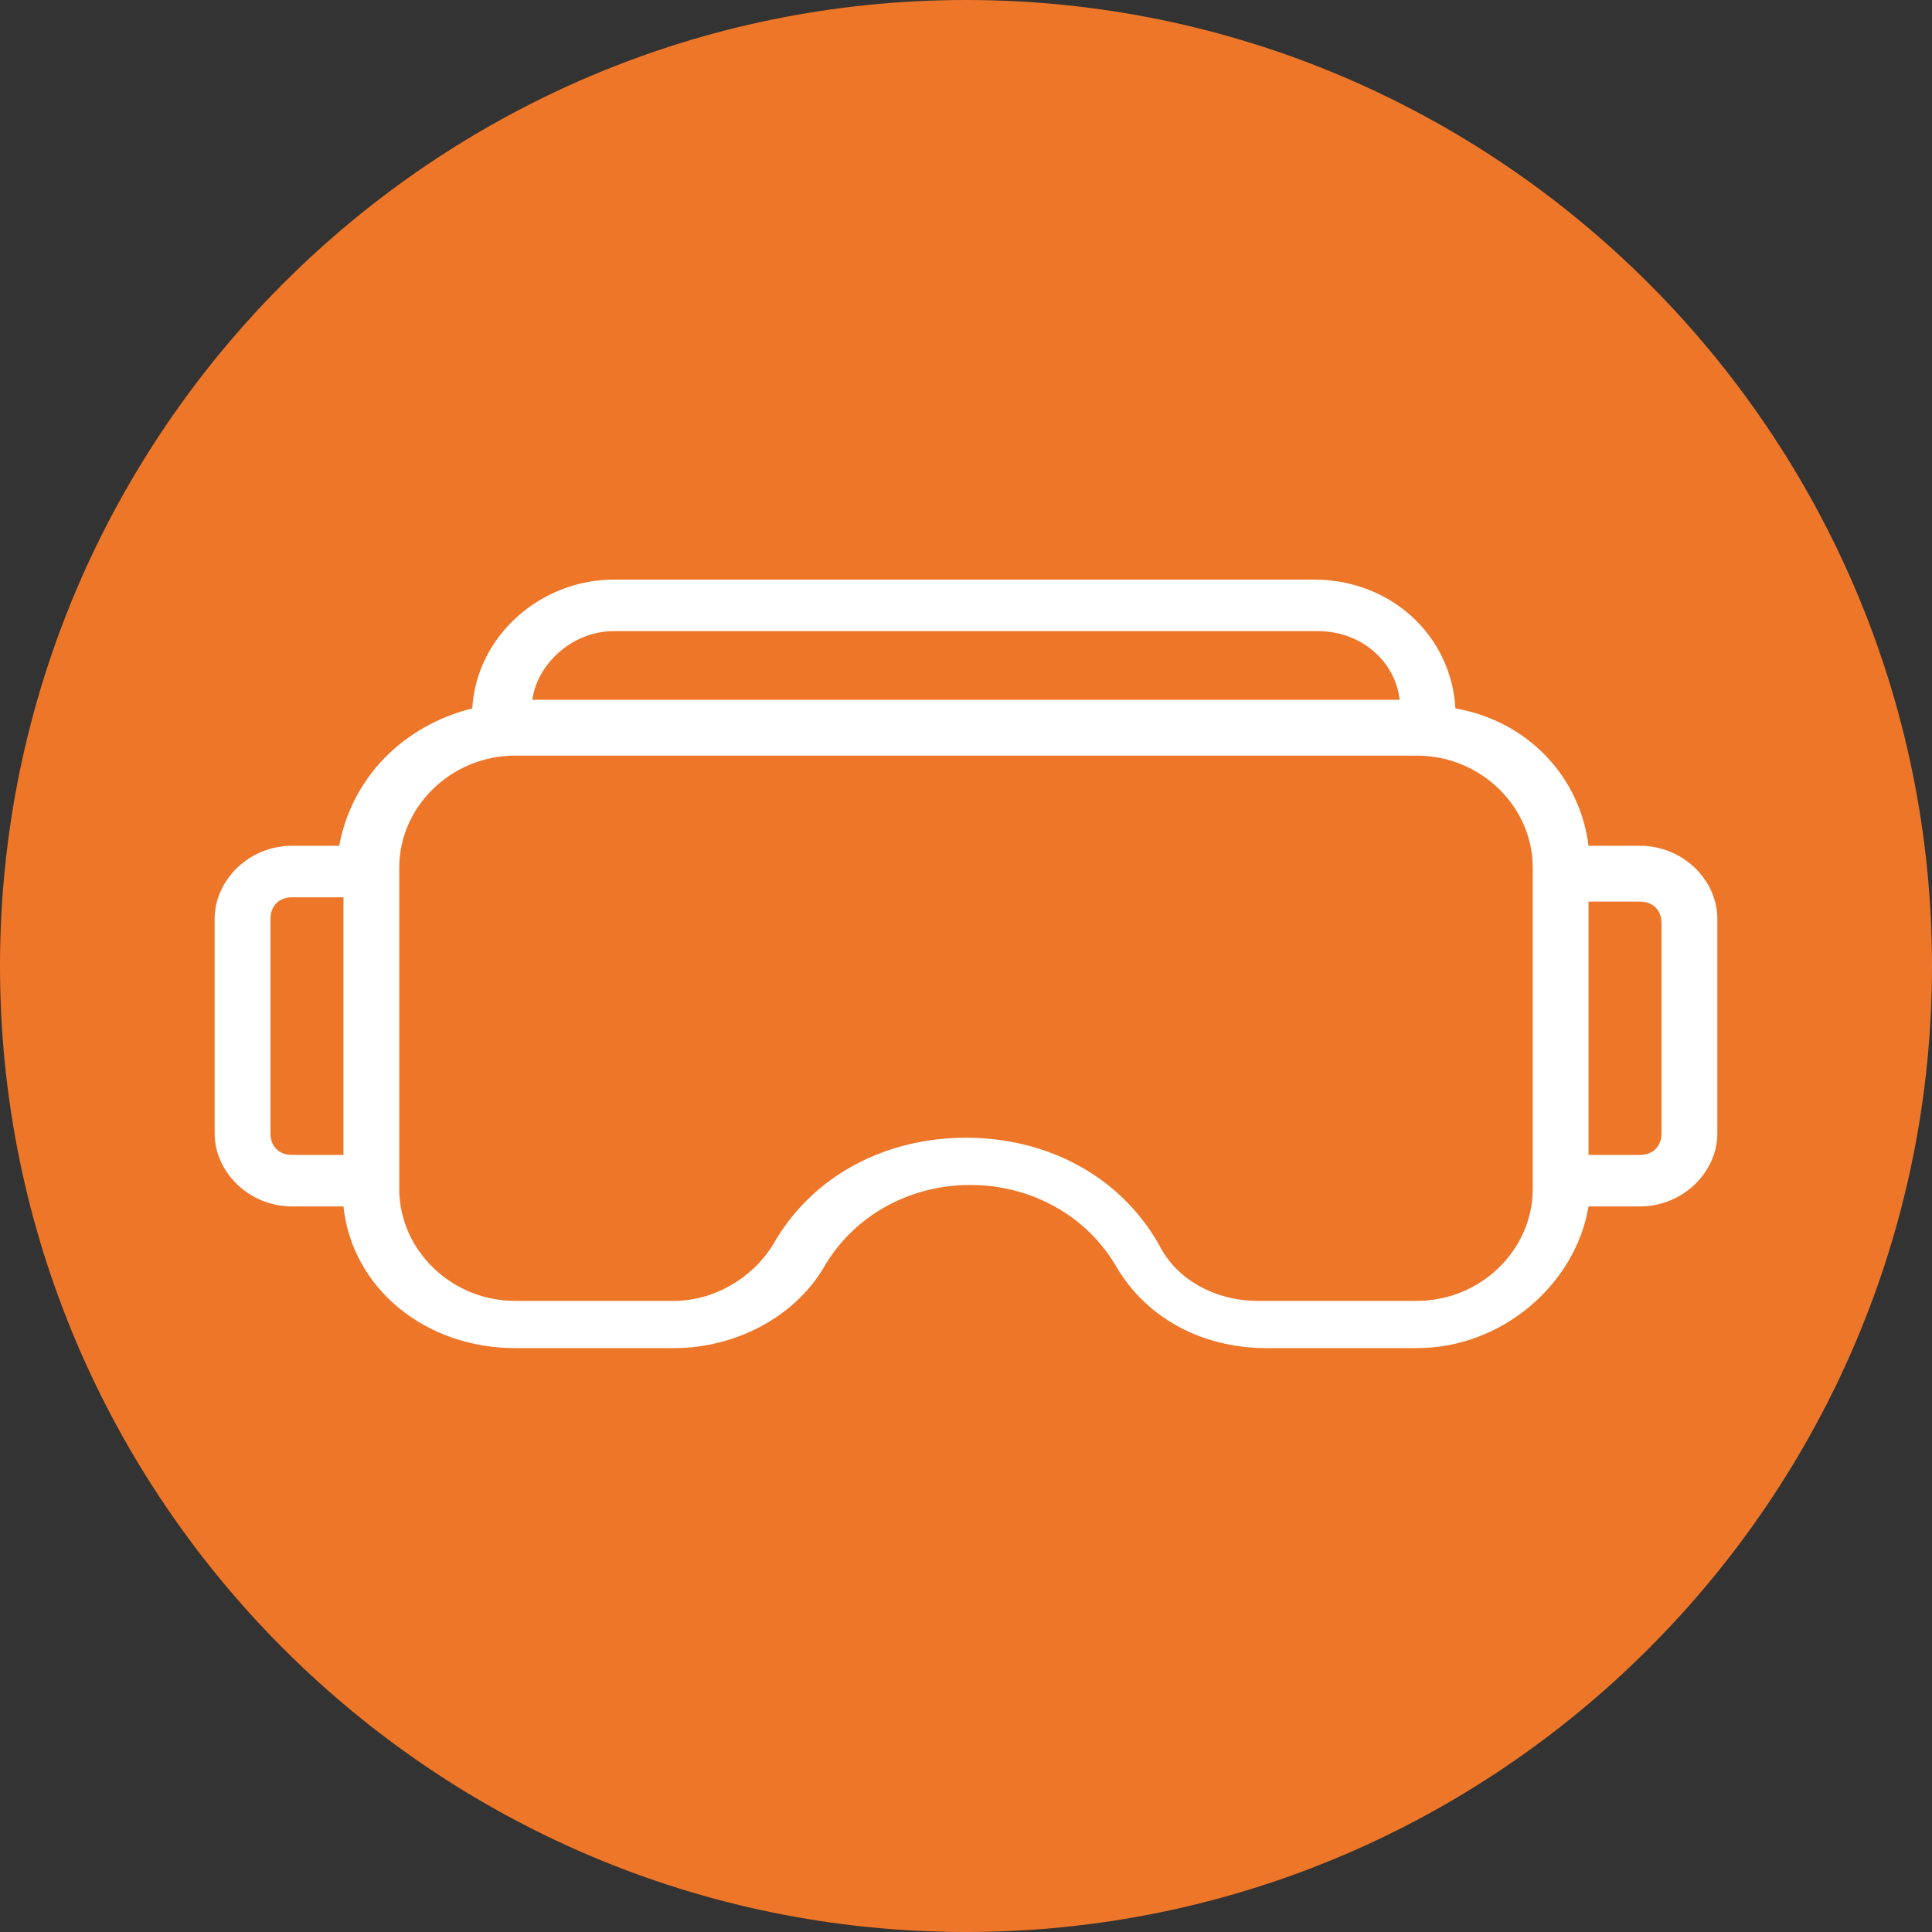
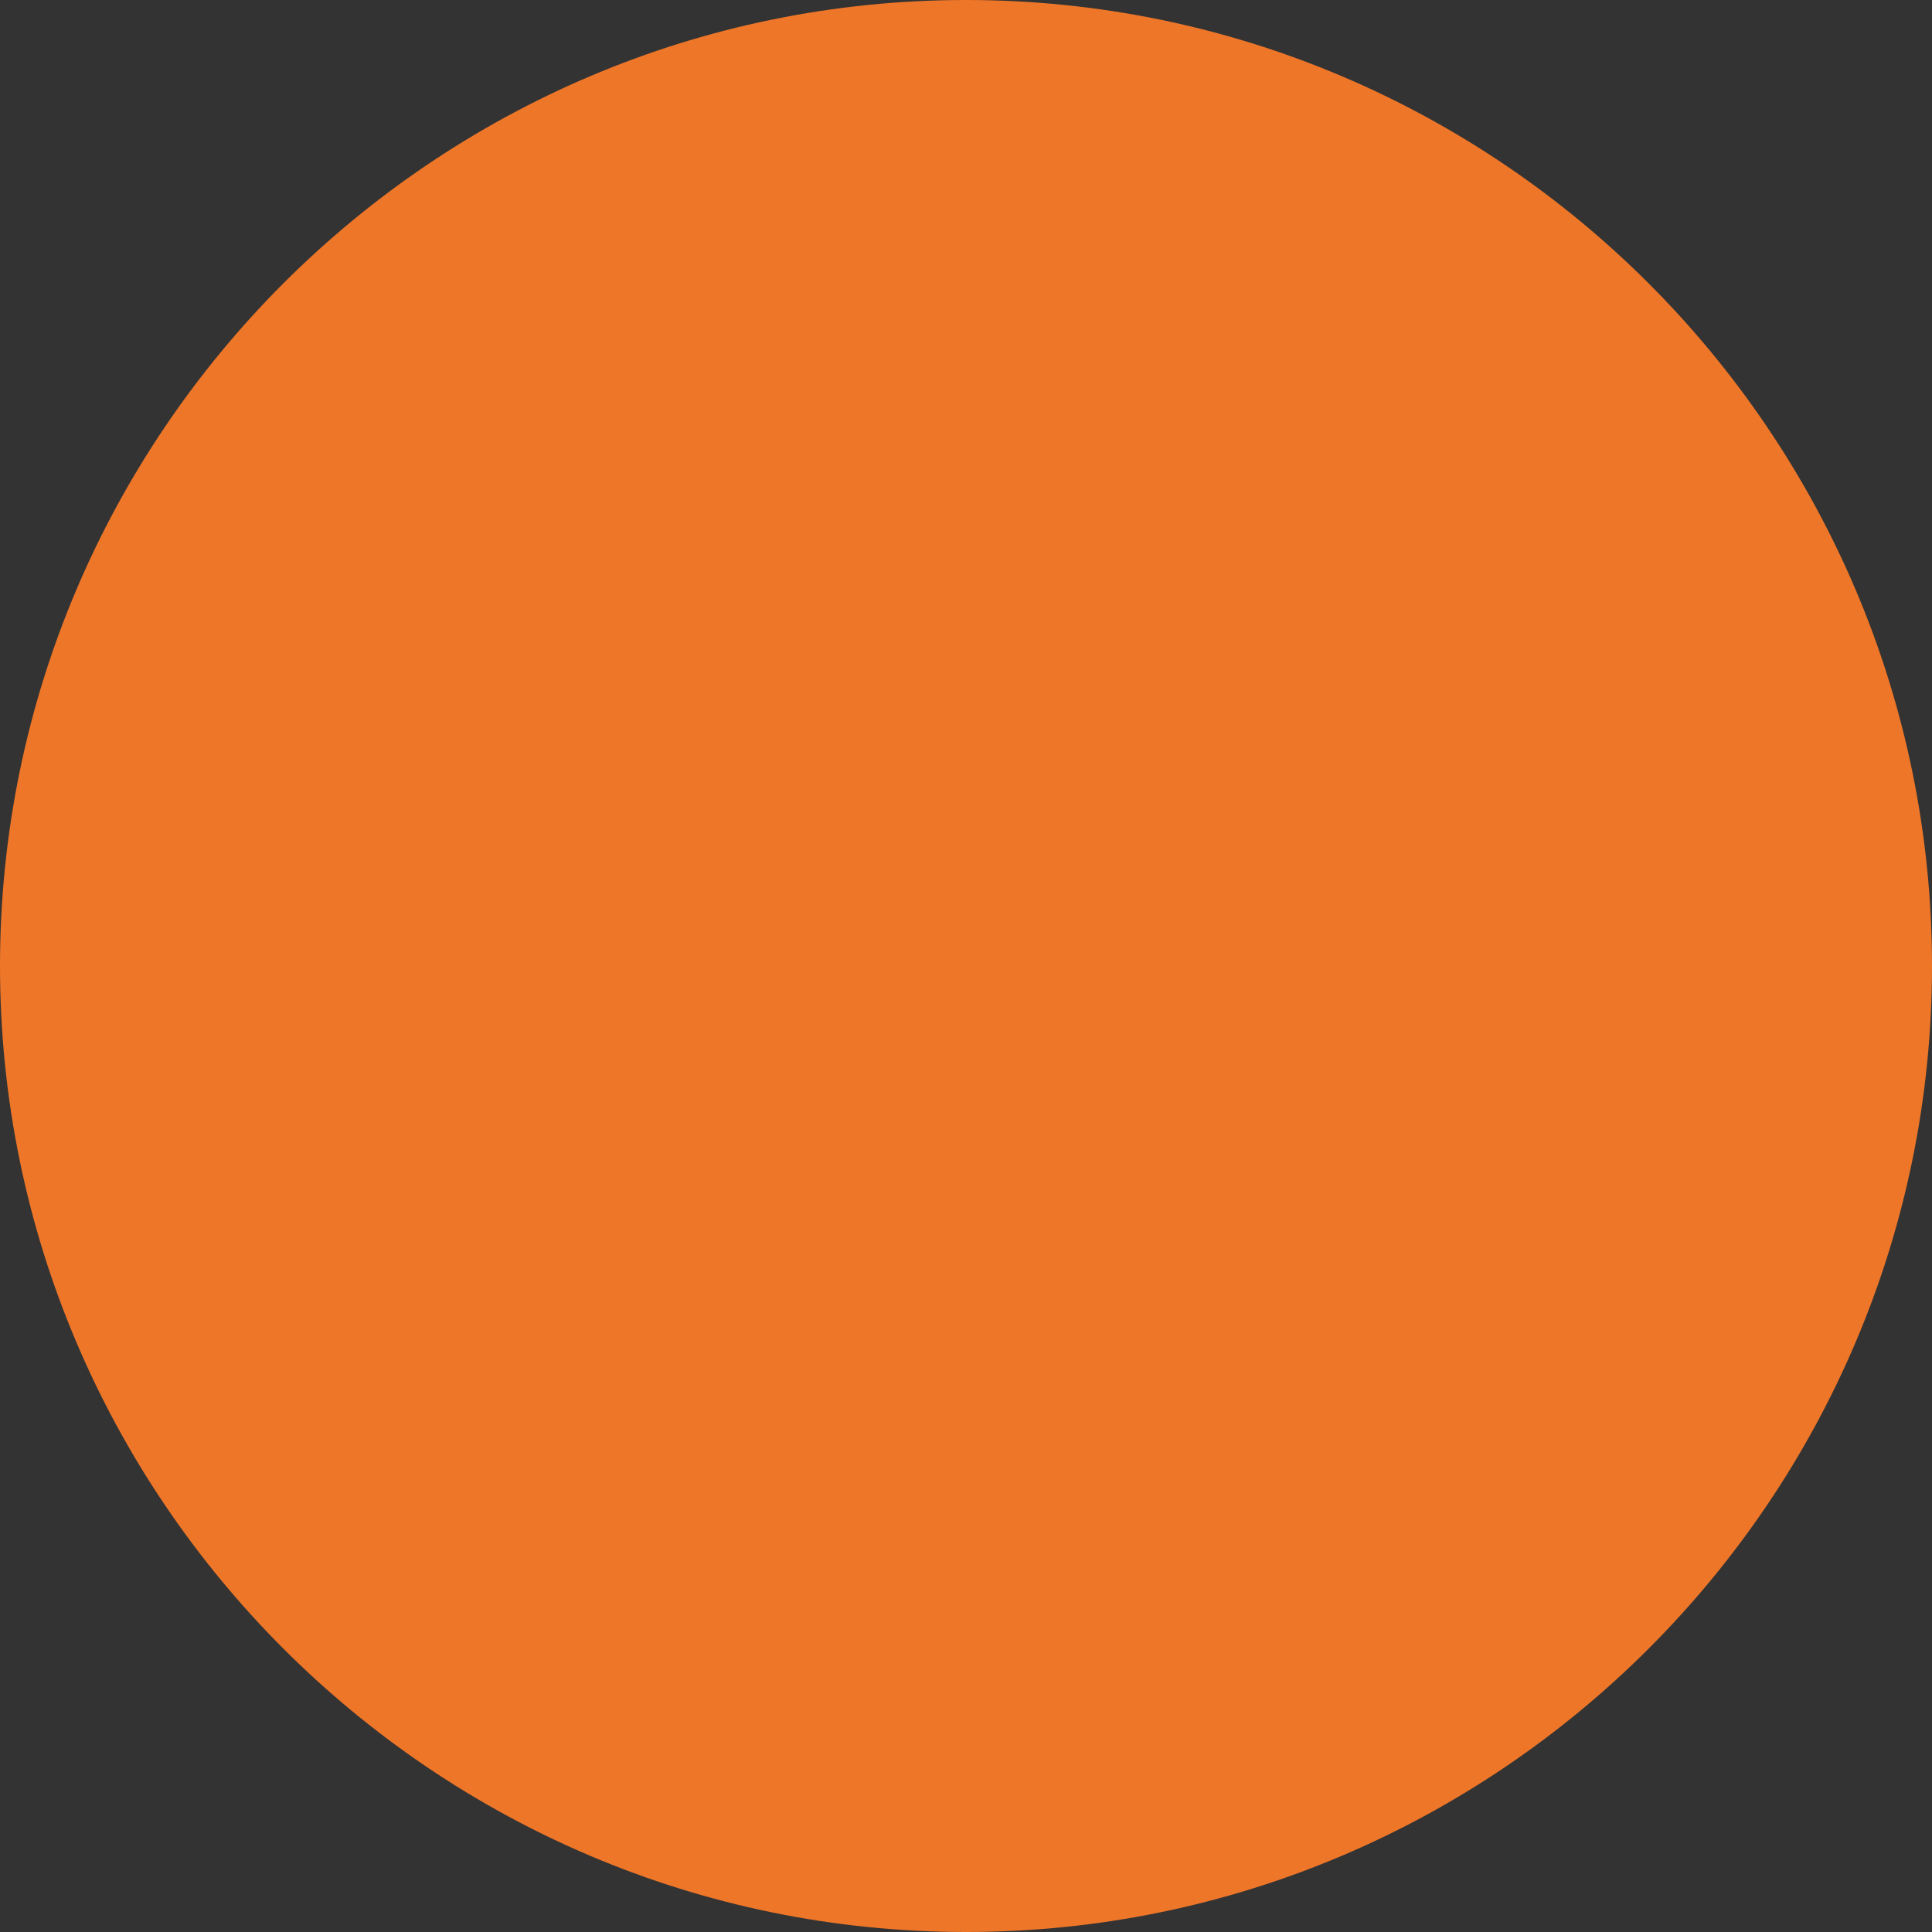
<svg xmlns="http://www.w3.org/2000/svg" version="1.1" id="Layer_1" x="0px" y="0px" viewBox="0 0 45 45" style="enable-background:new 0 0 45 45;" xml:space="preserve">
  <rect x="0" y="0" width="45" height="45" fill="#333333" stroke="none" />
  <style type="text/css">
	.st0{fill:#EE7628;}
	.st1{fill:#FFFFFF;}
</style>
  <path class="st0" d="M22.5,45L22.5,45C10.1,45,0,34.9,0,22.5l0,0C0,10.1,10.1,0,22.5,0l0,0C34.9,0,45,10.1,45,22.5l0,0  C45,34.9,34.9,45,22.5,45z" />
-   <path class="st1" d="M38.2,19.7H37c-0.2-1.6-1.4-2.9-3.1-3.2c-0.1-1.7-1.5-3-3.3-3H14.3c-1.7,0-3.2,1.3-3.3,3  c-1.6,0.4-2.8,1.6-3.1,3.2H6.8c-1,0-1.8,0.8-1.8,1.7v5c0,0.9,0.8,1.7,1.8,1.7H8c0.2,1.9,1.9,3.3,4,3.3h3.7c1.4,0,2.8-0.7,3.5-1.9  c0.7-1.2,2-1.9,3.4-1.9c1.4,0,2.7,0.7,3.4,1.9c0.7,1.2,2,1.9,3.5,1.9H33c2,0,3.7-1.5,4-3.3h1.2c1,0,1.8-0.8,1.8-1.7v-5  C40,20.5,39.2,19.7,38.2,19.7L38.2,19.7z M8,26.9H6.8c-0.3,0-0.5-0.2-0.5-0.5v-5c0-0.3,0.2-0.5,0.5-0.5H8V26.9z M14.3,14.7h16.4  c1,0,1.8,0.7,1.9,1.6l-20.2,0C12.5,15.5,13.3,14.7,14.3,14.7L14.3,14.7z M35.7,27.7c0,1.4-1.2,2.6-2.7,2.6h-3.7  c-1,0-1.9-0.5-2.3-1.3c-0.9-1.6-2.6-2.5-4.5-2.5c-1.9,0-3.6,0.9-4.5,2.5c-0.5,0.8-1.4,1.3-2.3,1.3H12c-1.5,0-2.7-1.2-2.7-2.6v-7.5  c0-1.4,1.2-2.6,2.7-2.6H33c1.5,0,2.7,1.2,2.7,2.6L35.7,27.7L35.7,27.7z M38.7,26.4c0,0.3-0.2,0.5-0.5,0.5H37V21h1.2  c0.3,0,0.5,0.2,0.5,0.5V26.4z" />
</svg>